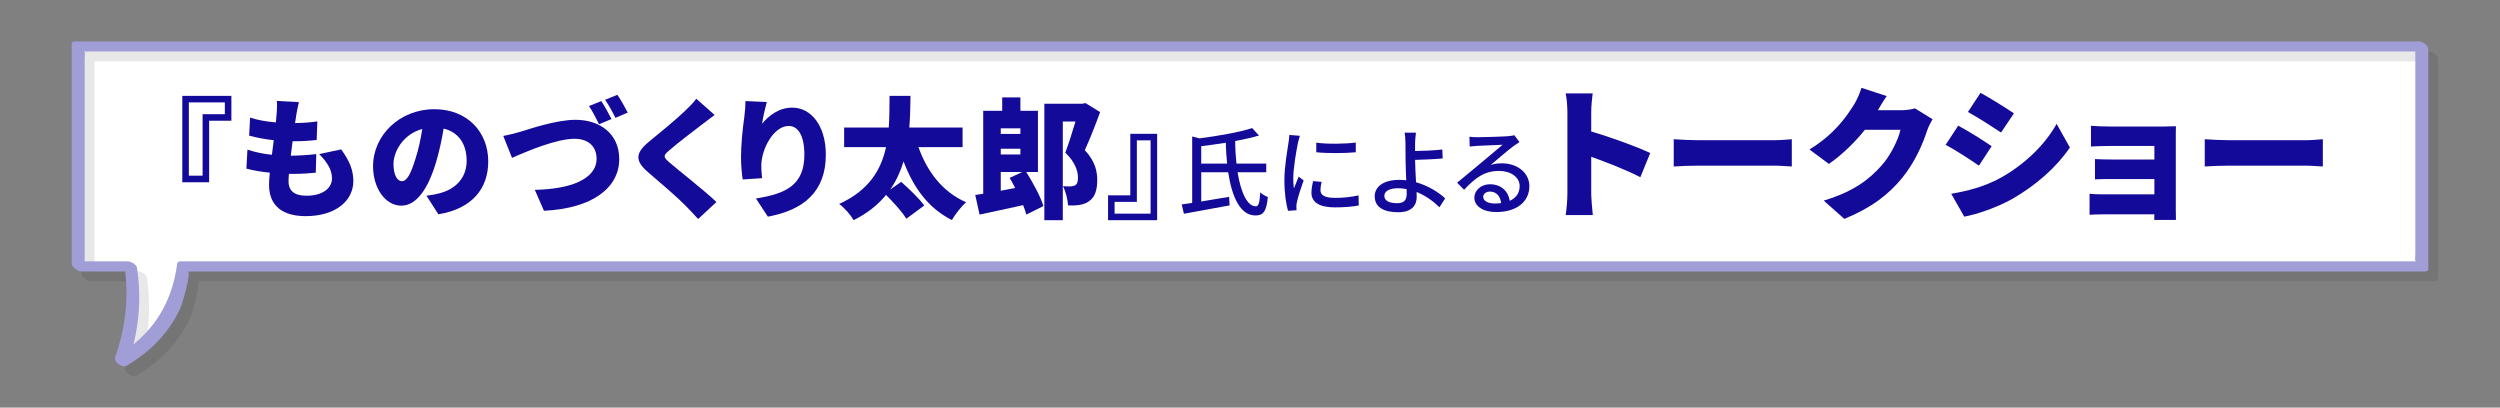
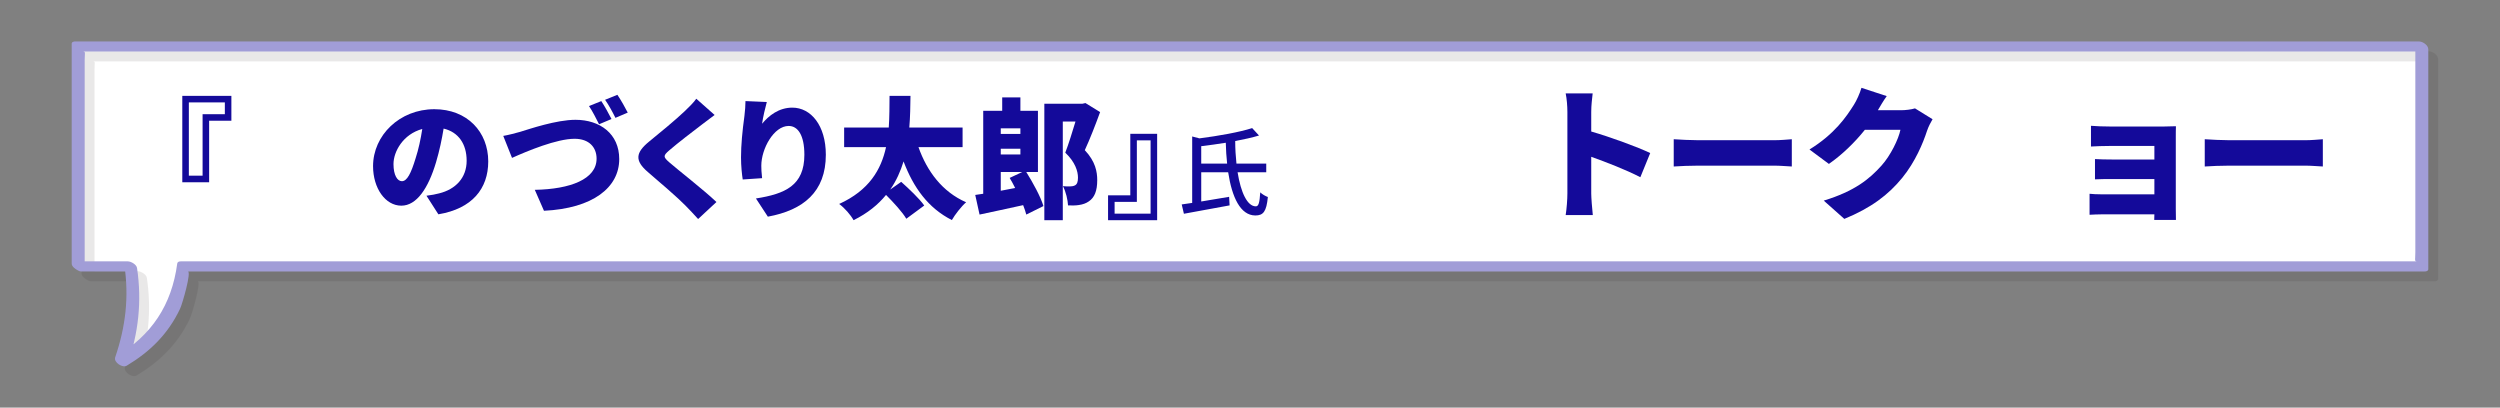
<svg xmlns="http://www.w3.org/2000/svg" version="1.1" id="レイヤー_1" x="0px" y="0px" width="436px" height="71.091px" viewBox="0 0 436 71.091" enable-background="new 0 0 436 71.091" xml:space="preserve">
  <rect x="0" y="0" width="436" height="71.091" fill="#808080" stroke="none" />
  <g>
    <g>
      <path fill="#FFFFFF" d="M13.636,46.461V8.107h408.728v38.354H32.038c-0.855,8.063-4.946,13.142-10.878,16.522    c2.041-5.511,2.623-11.019,1.63-16.522H13.636z" />
      <g>
        <g opacity="0.1">
          <path fill="#231815" d="M16.481,48.658c0-12.122,0-24.244,0-36.366c0-1.579,0.269-1.59-0.544-1.59c0.317,0,0.635,0,0.953,0      c1.566,0,3.133,0,4.7,0c16.817,0,33.634,0,50.451,0c61.32,0,122.641,0,183.962,0c51.15,0,102.3,0,153.45,0      c5.044,0,10.088,0,15.132,0c-0.545-0.454-1.09-0.908-1.636-1.362c0,12.122,0,24.244,0,36.366c0,1.582-0.263,1.59,0.541,1.59      c-0.333,0-0.665,0-0.998,0c-1.638,0-3.276,0-4.915,0c-17.463,0-34.927,0-52.39,0c-62.083,0-124.165,0-186.248,0      c-46.565,0-93.13,0-139.695,0c-1.999,0-3.998,0-5.997,0c-0.281,0-0.581,0.07-0.625,0.397      c-0.968,7.223-4.452,12.472-10.687,16.213c0.671,0.484,1.342,0.968,2.013,1.453c1.908-5.598,2.536-11.044,1.665-16.907      c-0.091-0.614-1.05-1.156-1.613-1.156c-3.052,0-6.103,0-9.154,0c-1.461,0,0.141,1.759,1.011,1.759c3.051,0,6.103,0,9.153,0      c-0.537-0.385-1.075-0.771-1.613-1.156c0.836,5.626,0.236,10.765-1.596,16.138c-0.294,0.863,1.271,1.898,2.013,1.453      c4.114-2.468,7.239-5.561,9.304-9.93c0.417-0.881,2.023-6.505,1.355-6.505c1.12,0,2.239,0,3.358,0c5.9,0,11.799,0,17.699,0      c23.05,0,46.1,0,69.149,0c63.944,0,127.889,0,191.834,0c36.013,0,72.026,0,108.039,0c0.01,0,0.021,0,0.031,0      c0.245,0,0.625-0.068,0.625-0.397c0-12.785,0-25.569,0-38.354c0-0.722-0.976-1.362-1.636-1.362c-33.949,0-67.898,0-101.848,0      c-64.179,0-128.358,0-192.537,0c-37.905,0-75.81,0-113.714,0c-0.209,0-0.418,0-0.628,0c-0.245,0-0.625,0.068-0.625,0.397      c0,12.785,0,25.569,0,38.354C14.221,48.606,16.481,49.634,16.481,48.658z" />
        </g>
        <g>
          <path fill="#A19DD7" d="M14.767,46.943c0-12.122,0-24.244,0-36.366c0-1.579,0.269-1.59-0.544-1.59c0.317,0,0.635,0,0.953,0      c1.566,0,3.133,0,4.7,0c16.817,0,33.634,0,50.451,0c61.32,0,122.641,0,183.962,0c51.15,0,102.3,0,153.45,0      c5.044,0,10.088,0,15.132,0c-0.545-0.454-1.09-0.908-1.636-1.362c0,12.122,0,24.244,0,36.366c0,1.582-0.263,1.59,0.541,1.59      c-0.333,0-0.665,0-0.998,0c-1.638,0-3.276,0-4.915,0c-17.463,0-34.927,0-52.39,0c-62.083,0-124.165,0-186.248,0      c-46.565,0-93.13,0-139.695,0c-1.999,0-3.998,0-5.997,0c-0.281,0-0.581,0.07-0.625,0.397      c-0.968,7.223-4.452,12.472-10.687,16.213c0.671,0.484,1.342,0.968,2.013,1.453c1.908-5.598,2.536-11.044,1.665-16.907      c-0.091-0.614-1.05-1.156-1.613-1.156c-3.052,0-6.103,0-9.154,0c-1.461,0,0.141,1.759,1.011,1.759c3.051,0,6.103,0,9.153,0      c-0.537-0.385-1.075-0.771-1.613-1.156c0.836,5.626,0.236,10.765-1.596,16.138c-0.294,0.863,1.271,1.898,2.013,1.453      c4.114-2.468,7.239-5.561,9.304-9.93c0.417-0.881,2.023-6.505,1.355-6.505c1.12,0,2.239,0,3.358,0c5.9,0,11.799,0,17.699,0      c23.05,0,46.1,0,69.149,0c63.944,0,127.889,0,191.834,0c36.013,0,72.026,0,108.039,0c0.01,0,0.021,0,0.031,0      c0.245,0,0.625-0.068,0.625-0.397c0-12.785,0-25.569,0-38.354c0-0.722-0.976-1.362-1.636-1.362c-33.949,0-67.898,0-101.848,0      c-64.179,0-128.358,0-192.537,0c-37.905,0-75.81,0-113.714,0c-0.209,0-0.418,0-0.628,0c-0.245,0-0.625,0.068-0.625,0.397      c0,12.785,0,25.569,0,38.354C12.506,46.892,14.767,47.919,14.767,46.943z" />
        </g>
      </g>
    </g>
    <g>
      <g>
        <path fill="#140A9A" d="M36.473,21.054v10.729h-4.68V16.717h8.56v4.337H36.473z M32.935,17.858v12.783h2.397V19.913h3.881v-2.055     H32.935z" />
-         <path fill="#140A9A" d="M59.499,26.053c1.461,2.009,2.123,3.606,2.123,5.524c0,3.447-3.104,6.118-8.309,6.118     c-3.858,0-6.392-1.644-6.392-5.479c0-0.502,0.046-1.232,0.137-2.1c-1.575-0.159-2.967-0.411-4.086-0.708l0.183-3.31     c1.438,0.479,2.854,0.753,4.269,0.89l0.32-2.534c-1.529-0.16-3.013-0.456-4.292-0.799l0.16-3.15     c1.255,0.434,2.876,0.708,4.497,0.845c0.068-0.571,0.114-1.073,0.137-1.506c0.045-0.662,0.114-1.393,0.045-2.237l3.835,0.205     c-0.228,0.958-0.342,1.621-0.457,2.26c-0.046,0.297-0.114,0.776-0.206,1.393c1.552-0.023,2.945-0.137,3.881-0.297L55.23,24.41     c-1.255,0.137-2.397,0.228-4.2,0.228c-0.114,0.822-0.228,1.689-0.32,2.512h0.023c1.278,0,3.013-0.115,4.429-0.274l-0.091,3.241     c-1.119,0.114-2.397,0.206-3.744,0.206c-0.32,0-0.639,0-0.936,0c-0.046,0.524-0.068,0.981-0.068,1.301     c0,1.689,1.073,2.511,3.104,2.511c2.99,0,4.474-1.416,4.474-3.013c0-1.529-0.868-2.876-2.237-4.246L59.499,26.053z" />
        <path fill="#140A9A" d="M74.375,34.134c0.959-0.114,1.575-0.251,2.214-0.411c2.876-0.708,4.794-2.717,4.794-5.684     c0-2.922-1.416-5-4.018-5.615c-0.297,1.826-0.708,3.812-1.324,5.889c-1.347,4.52-3.378,7.556-6.049,7.556     c-2.785,0-4.931-3.036-4.931-6.894c0-5.365,4.634-9.93,10.684-9.93c5.752,0,9.404,3.972,9.404,9.108     c0,4.748-2.808,8.241-8.697,9.223L74.375,34.134z M73.645,22.492c-3.355,0.913-5.021,3.95-5.021,6.118     c0,1.963,0.685,2.99,1.461,2.99c0.913,0,1.598-1.37,2.396-3.995C72.983,26.076,73.371,24.272,73.645,22.492z" />
        <path fill="#140A9A" d="M90.713,22.994c1.644-0.502,6.323-2.1,9.656-2.1c4.269,0,7.625,2.442,7.625,6.848     c0,4.954-4.588,8.606-13.126,9.017l-1.598-3.652c6.231-0.114,10.774-1.872,10.774-5.433c0-1.986-1.301-3.47-3.835-3.47     c-3.127,0-8.218,2.123-10.912,3.333l-1.529-3.835C88.59,23.565,89.914,23.223,90.713,22.994z M106.646,20.758l-2.168,0.913     c-0.479-0.936-1.142-2.283-1.758-3.173l2.146-0.867C105.437,18.475,106.235,19.958,106.646,20.758z M109.477,19.639l-2.146,0.913     c-0.457-0.936-1.187-2.283-1.804-3.15l2.146-0.867C108.267,17.401,109.089,18.862,109.477,19.639z" />
        <path fill="#140A9A" d="M124.628,20.05c-0.845,0.616-1.621,1.209-2.237,1.689c-1.415,1.073-4.246,3.241-5.661,4.474     c-1.119,0.958-1.073,1.164,0.023,2.123c1.484,1.301,5.935,4.748,8.195,6.894l-3.196,2.967c-0.73-0.821-1.483-1.598-2.214-2.351     c-1.256-1.301-4.497-4.086-6.552-5.844c-2.306-1.985-2.168-3.355,0.229-5.319c1.803-1.46,4.702-3.857,6.231-5.318     c0.753-0.731,1.575-1.529,1.986-2.146L124.628,20.05z" />
        <path fill="#140A9A" d="M133.731,17.79c-0.228,0.799-0.685,2.716-0.822,3.789c1.165-1.415,2.922-2.808,5.273-2.808     c3.242,0,5.844,3.104,5.844,8.218c0,6.46-3.903,9.656-10.112,10.797l-2.077-3.173c5.09-0.799,8.446-2.26,8.446-7.625     c0-3.423-1.142-5.022-2.739-5.022c-2.58,0-4.771,3.973-4.771,6.939c0,0.479,0.023,1.187,0.137,2.168l-3.378,0.229     c-0.137-0.867-0.297-2.328-0.297-3.858c0-2.1,0.229-4.588,0.594-7.213c0.114-0.89,0.183-1.917,0.183-2.602L133.731,17.79z" />
        <path fill="#140A9A" d="M160.182,25.665c1.506,4.246,4.177,7.807,8.309,9.61c-0.822,0.708-1.94,2.146-2.488,3.104     c-4.132-2.1-6.688-5.638-8.423-10.227c-0.525,1.712-1.255,3.379-2.328,4.908l1.917-1.347c1.324,1.187,3.173,2.922,4.018,4.131     l-3.127,2.306c-0.685-1.164-2.237-2.854-3.538-4.154c-1.37,1.689-3.219,3.196-5.661,4.405c-0.502-0.913-1.53-2.1-2.511-2.83     c5.228-2.374,7.328-6.004,8.172-9.907h-7.305v-3.424H155c0.137-1.895,0.114-3.766,0.137-5.524h3.652     c-0.023,1.758-0.045,3.629-0.206,5.524h9.291v3.424H160.182z" />
        <path fill="#140A9A" d="M178.984,30.002c1.164,1.872,2.488,4.269,2.99,5.935l-2.99,1.484c-0.114-0.479-0.319-1.05-0.548-1.644     c-2.625,0.593-5.41,1.164-7.602,1.644l-0.753-3.424c0.434-0.069,0.89-0.137,1.393-0.206V19.319h3.31v-2.328h3.173v2.328h3.059     v10.683H178.984z M174.533,22.378v0.981h3.424v-0.981H174.533z M174.533,26.943h3.424v-1.004h-3.424V26.943z M177.044,32.787     c-0.296-0.617-0.639-1.21-0.958-1.758l2.191-1.027h-3.744v3.265L177.044,32.787z M191.859,19.548     c-0.822,2.259-1.803,4.77-2.67,6.642c1.872,1.986,2.168,3.789,2.168,5.228c0,1.895-0.479,3.036-1.461,3.698     c-0.479,0.342-1.073,0.548-1.735,0.639c-0.525,0.091-1.21,0.091-1.895,0.068c-0.046-0.913-0.365-2.396-0.891-3.356     c0.479,0.046,0.868,0.046,1.187,0.046c0.32,0,0.639-0.046,0.913-0.182c0.365-0.206,0.525-0.594,0.525-1.347     c0-1.119-0.479-2.717-2.214-4.36c0.57-1.461,1.255-3.698,1.78-5.432h-2.214v17.211h-3.219V18.086h6.666l0.502-0.114     L191.859,19.548z" />
        <path fill="#140A9A" d="M197.125,34.065V23.336h4.68v15.066h-8.56v-4.337H197.125z M200.663,37.261V24.478h-2.396v10.729h-3.881     v2.054H200.663z" />
        <path fill="#140A9A" d="M215.836,30.042c0.564,3.553,1.71,5.96,3.188,5.943c0.481,0,0.647-0.647,0.764-2.44     c0.349,0.349,0.913,0.664,1.328,0.813c-0.249,2.557-0.797,3.221-2.191,3.221c-2.59-0.017-4.067-3.154-4.731-7.537h-4.698v5.097     c1.544-0.25,3.237-0.531,4.864-0.814l0.083,1.494c-2.806,0.531-5.794,1.079-7.969,1.461l-0.382-1.627     c0.531-0.066,1.162-0.166,1.826-0.266V23.8l1.262,0.332c3.354-0.432,6.989-1.08,9.197-1.793l1.195,1.295     c-1.212,0.365-2.64,0.68-4.15,0.962c0,1.378,0.083,2.706,0.216,3.935h5.196v1.511H215.836z M214.01,28.531     c-0.133-1.162-0.199-2.39-0.232-3.636c-1.428,0.232-2.889,0.432-4.283,0.598v3.038H214.01z" />
-         <path fill="#140A9A" d="M226.705,23.683c-0.116,0.316-0.282,0.963-0.349,1.262c-0.282,1.345-0.813,4.433-0.813,6.192     c0,0.581,0.033,1.129,0.116,1.727c0.249-0.664,0.581-1.461,0.83-2.059l0.863,0.664c-0.448,1.245-1.029,3.005-1.179,3.835     c-0.05,0.216-0.1,0.564-0.083,0.747c0,0.166,0.017,0.416,0.033,0.615l-1.494,0.1c-0.332-1.146-0.631-3.088-0.631-5.313     c0-2.457,0.531-5.246,0.714-6.558c0.066-0.415,0.133-0.929,0.149-1.361L226.705,23.683z M230.49,31.718     c-0.133,0.564-0.199,1.013-0.199,1.461c0,0.747,0.548,1.329,2.54,1.329c1.478,0,2.723-0.133,4.101-0.432l0.033,1.76     c-1.029,0.199-2.391,0.332-4.167,0.332c-2.789,0-4.084-0.963-4.084-2.557c0-0.647,0.133-1.311,0.282-2.025L230.49,31.718z      M236.45,24.862v1.693c-1.876,0.183-4.98,0.199-6.89,0v-1.677C231.437,25.161,234.74,25.094,236.45,24.862z" />
-         <path fill="#140A9A" d="M251.039,36.151c-1.013-1.012-2.391-2.025-3.984-2.673c0.017,0.349,0.017,0.647,0.017,0.88     c0,1.395-0.797,2.657-3.237,2.657c-2.291,0-4.084-0.748-4.084-2.773c0-1.594,1.378-2.872,4.283-2.872     c0.415,0,0.813,0.033,1.212,0.066c-0.05-1.295-0.116-2.755-0.116-3.686c0-0.979-0.017-2.159-0.017-2.855     c-0.017-0.697-0.066-1.411-0.149-1.76h1.976c-0.066,0.398-0.116,1.196-0.149,1.76c-0.017,0.415,0,0.914,0,1.445     c1.312-0.017,3.32-0.1,4.748-0.266l0.066,1.56c-1.444,0.133-3.486,0.216-4.814,0.25c0,1.045,0.1,2.556,0.166,3.901     c2.125,0.598,3.918,1.743,5.08,2.806L251.039,36.151z M245.311,32.98c-0.481-0.1-0.979-0.149-1.494-0.149     c-1.511,0-2.391,0.514-2.391,1.328c0,0.863,0.88,1.278,2.258,1.278c1.146,0,1.644-0.515,1.644-1.627     C245.328,33.594,245.328,33.312,245.311,32.98z" />
-         <path fill="#140A9A" d="M264.996,24.779c-0.332,0.216-0.714,0.465-1.013,0.681c-0.847,0.598-2.839,2.34-4.001,3.304     c0.664-0.215,1.295-0.282,1.942-0.282c2.756,0,4.798,1.693,4.798,3.984c0,2.64-2.108,4.516-5.794,4.516     c-2.274,0-3.802-1.03-3.802-2.507c0-1.212,1.112-2.341,2.723-2.341c2.042,0,3.221,1.311,3.453,2.888     c1.112-0.498,1.727-1.378,1.727-2.573c0-1.544-1.561-2.64-3.569-2.64c-2.623,0-4.184,1.229-6.126,3.287l-1.212-1.229     c1.278-1.045,3.337-2.772,4.3-3.569c0.913-0.764,2.806-2.341,3.636-3.055c-0.863,0.033-3.669,0.149-4.532,0.199     c-0.415,0.033-0.847,0.066-1.212,0.116l-0.05-1.71c0.415,0.05,0.913,0.083,1.312,0.083c0.863,0,4.582-0.1,5.479-0.183     c0.564-0.066,0.863-0.1,1.046-0.166L264.996,24.779z M261.792,35.42c-0.133-1.212-0.847-2.009-1.942-2.009     c-0.681,0-1.179,0.398-1.179,0.913c0,0.714,0.847,1.162,1.959,1.162C261.045,35.487,261.427,35.47,261.792,35.42z" />
        <path fill="#140A9A" d="M286.077,30.905c-2.515-1.295-5.927-2.615-8.566-3.561v6.4c0,0.672,0.149,2.64,0.274,3.76h-4.731     c0.174-1.071,0.299-2.739,0.299-3.76V19.524c0-0.996-0.1-2.291-0.299-3.237h4.707c-0.1,0.946-0.249,2.042-0.249,3.237v3.412     c3.362,0.971,8.193,2.739,10.285,3.76L286.077,30.905z" />
        <path fill="#140A9A" d="M291.897,24.281c0.996,0.075,3.088,0.174,4.308,0.174h13.223c1.121,0,2.341-0.124,3.063-0.174v4.756     c-0.647-0.025-2.042-0.149-3.063-0.149h-13.223c-1.419,0-3.287,0.075-4.308,0.149V24.281z" />
        <path fill="#140A9A" d="M337.038,20.794c-0.324,0.547-0.722,1.295-0.971,2.042c-0.672,2.067-2.017,5.354-4.308,8.168     c-2.416,2.963-5.429,5.254-10.11,7.172l-3.586-3.188c5.379-1.644,7.969-3.76,10.085-6.126c1.569-1.743,2.963-4.607,3.287-6.226     h-6.201c-1.768,2.216-3.984,4.358-6.275,5.952l-3.387-2.515c4.408-2.715,6.425-5.703,7.745-7.795     c0.448-0.697,1.046-1.992,1.32-2.963l4.408,1.444c-0.573,0.797-1.17,1.818-1.544,2.465h4.009c0.822,0,1.818-0.125,2.465-0.324     L337.038,20.794z" />
-         <path fill="#140A9A" d="M347.341,25.501l-2.216,3.387c-1.519-1.046-4.034-2.689-5.802-3.636l2.191-3.337     C343.307,22.861,345.946,24.53,347.341,25.501z M348.835,31.054c4.283-2.366,7.869-5.877,9.836-9.462l2.316,4.133     c-2.391,3.511-5.952,6.624-10.085,8.99c-2.54,1.419-6.201,2.714-8.342,3.063l-2.266-3.984     C343.107,33.32,346.021,32.573,348.835,31.054z M351.226,19.773l-2.241,3.337c-1.494-0.996-4.034-2.615-5.777-3.586l2.191-3.337     C347.142,17.134,349.806,18.802,351.226,19.773z" />
        <path fill="#140A9A" d="M379.458,36.458c0,0.398,0.025,1.419,0.025,1.893h-3.785c0-0.224,0.025-0.598,0.025-0.971h-9.114     c-0.672,0-1.768,0.05-2.191,0.075v-3.661c0.423,0.05,1.295,0.1,2.216,0.1h9.089v-2.665h-7.346c-0.996,0-2.366,0-3.013,0.05     v-3.536c0.747,0.05,2.017,0.075,3.013,0.075h7.346v-2.366h-7.67c-1.071,0-2.689,0.05-3.387,0.1V21.94     c0.747,0.075,2.316,0.125,3.387,0.125h9.313c0.598,0,1.693-0.025,2.117-0.05c-0.025,0.374-0.025,1.369-0.025,1.918V36.458z" />
        <path fill="#140A9A" d="M384.508,24.281c0.996,0.075,3.088,0.174,4.308,0.174h13.224c1.12,0,2.341-0.124,3.063-0.174v4.756     c-0.647-0.025-2.042-0.149-3.063-0.149h-13.224c-1.419,0-3.287,0.075-4.308,0.149V24.281z" />
      </g>
    </g>
  </g>
</svg>